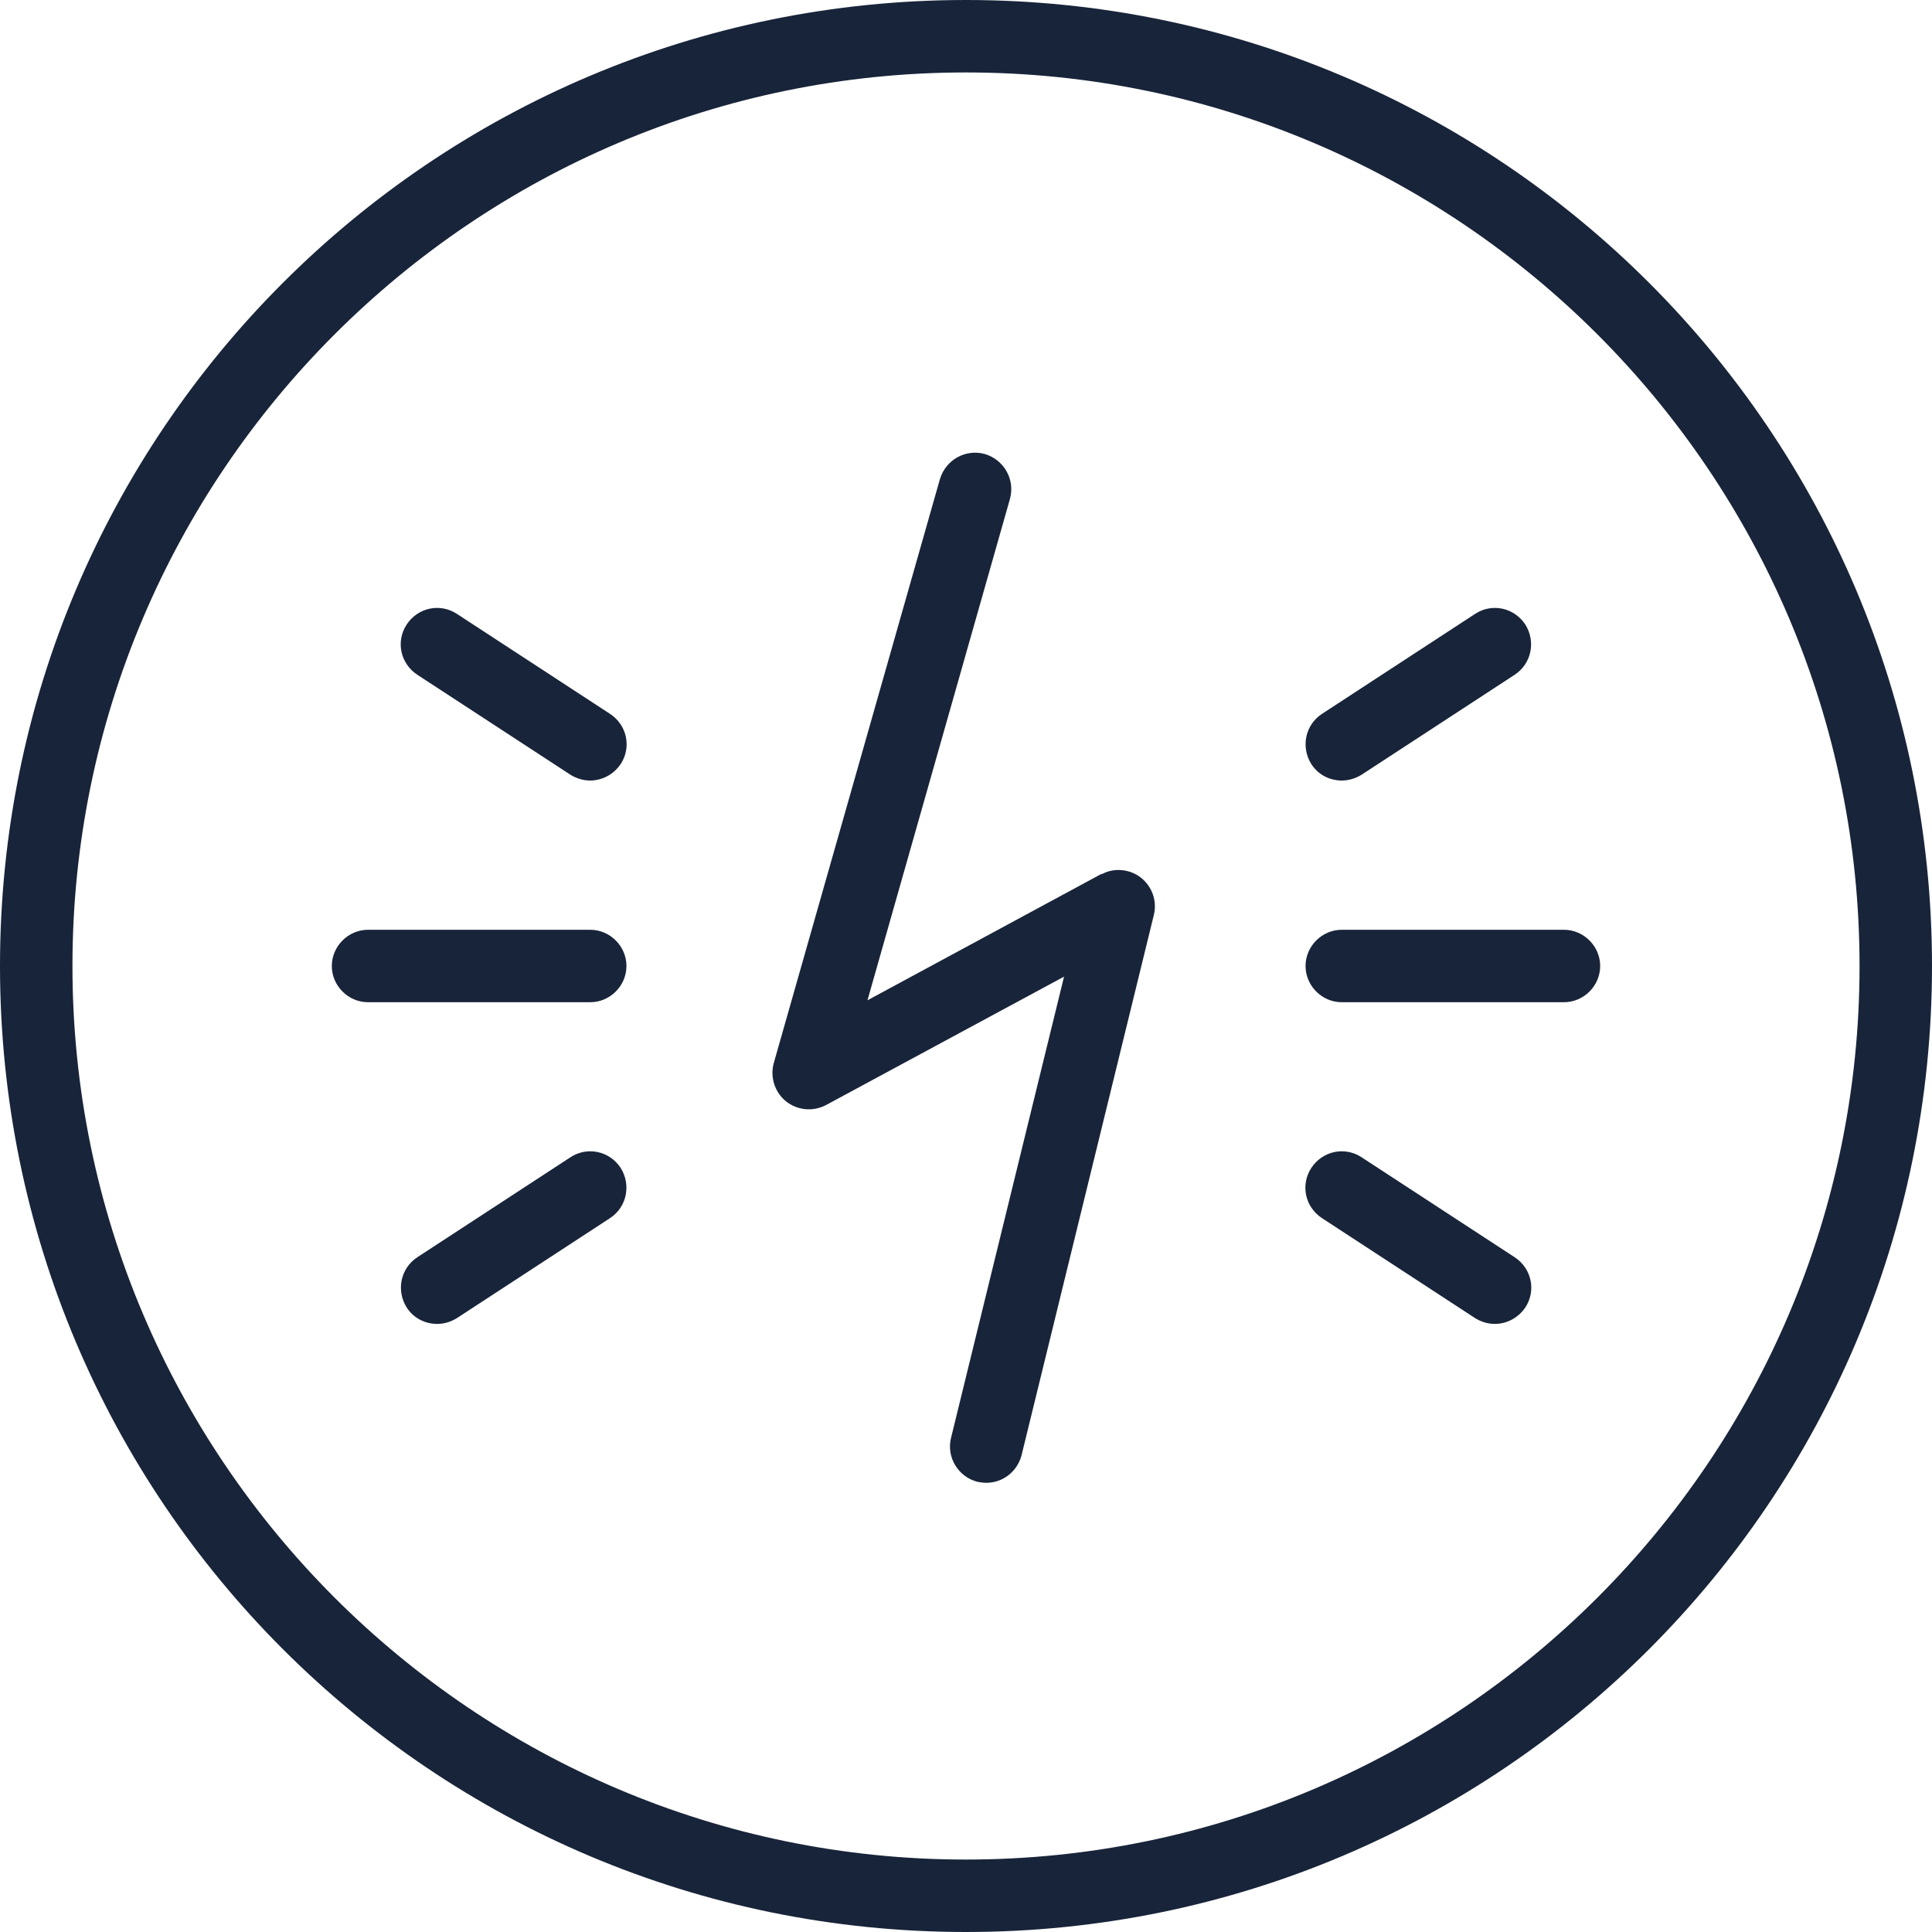
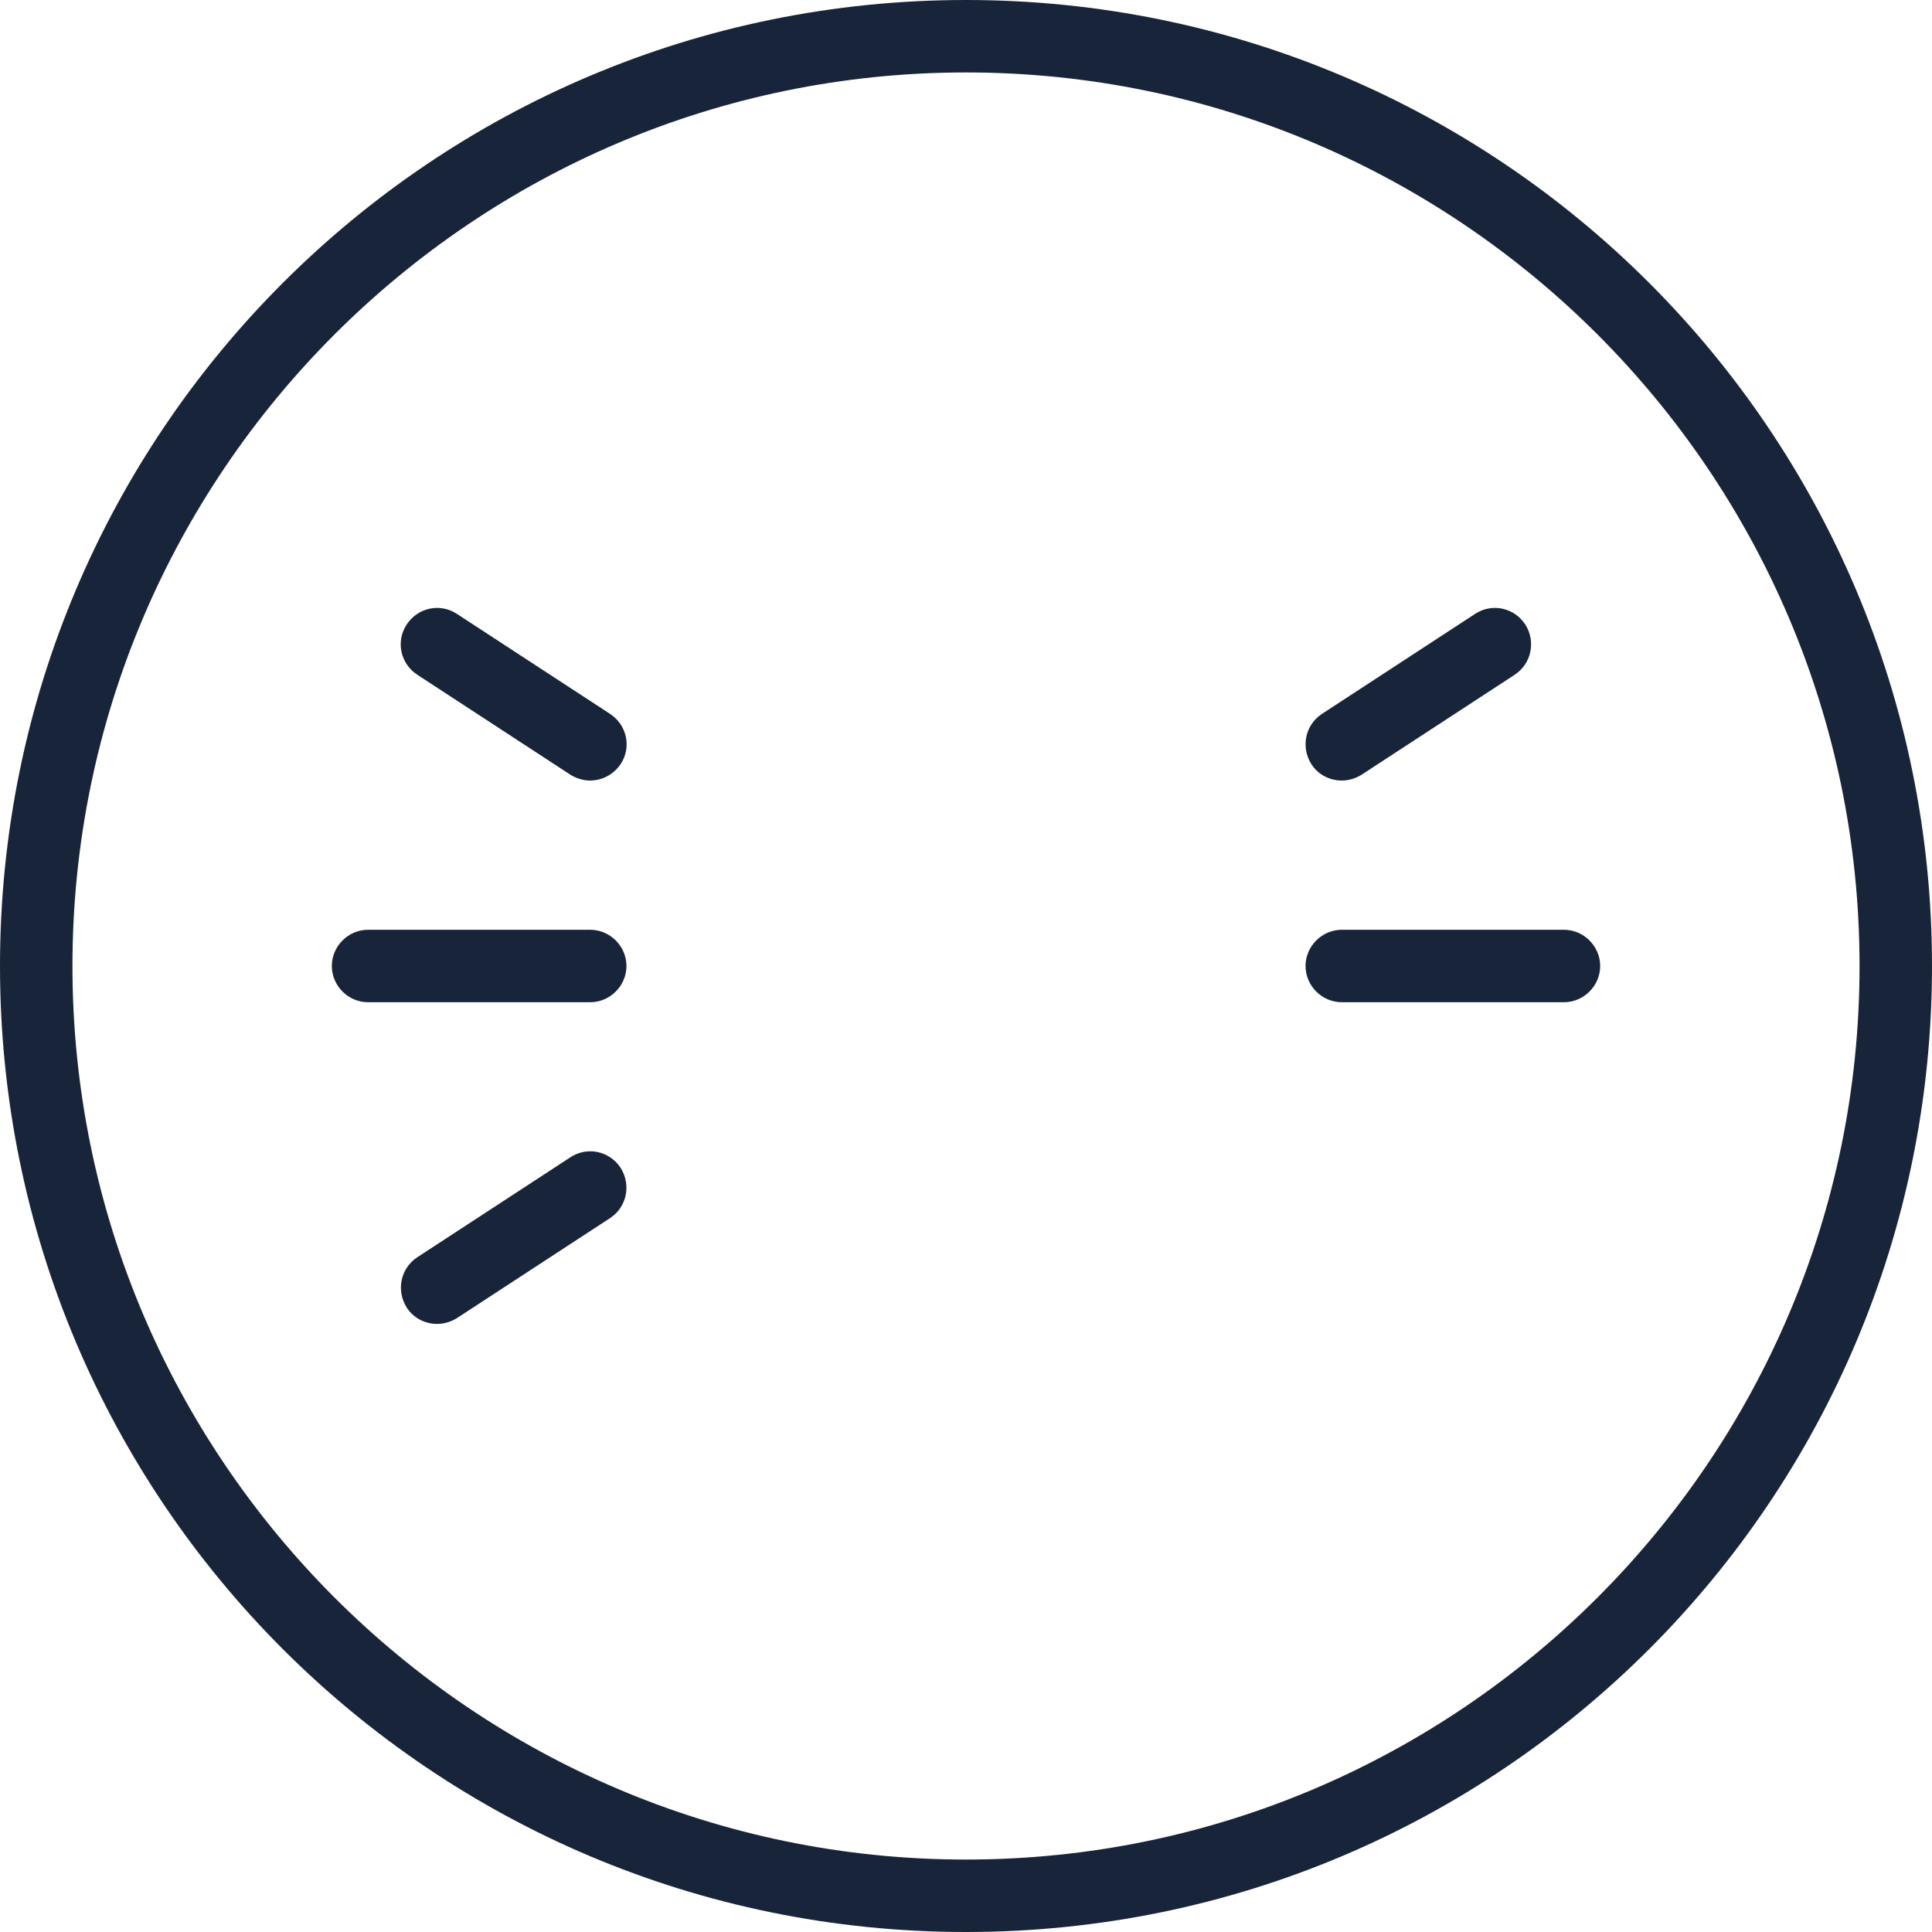
<svg xmlns="http://www.w3.org/2000/svg" id="Layer_4" data-name="Layer 4" viewBox="0 0 40 40">
  <defs>
    <style>
      .cls-1 {
        fill: #182439;
      }
    </style>
  </defs>
  <path class="cls-1" d="M32.38,19.25h-4.6c-.41,0-.75.34-.75.75s.34.75.75.75h4.6c.41,0,.75-.34.75-.75s-.34-.75-.75-.75Z" />
  <path class="cls-1" d="M27.78,16.16c.14,0,.28-.04.41-.12l3.17-2.07c.35-.23.44-.69.22-1.04-.23-.35-.69-.45-1.04-.22l-3.17,2.07c-.35.23-.44.69-.22,1.04.14.22.38.34.63.34Z" />
-   <path class="cls-1" d="M31.36,26.03l-3.17-2.07c-.35-.23-.81-.13-1.04.22-.23.35-.13.81.22,1.04l3.17,2.07c.13.08.27.12.41.12.24,0,.48-.12.63-.34.23-.35.13-.81-.22-1.04Z" />
  <path class="cls-1" d="M20,0C8.95,0,0,8.95,0,20s8.95,20,20,20,20-8.95,20-20S31.05,0,20,0ZM20,38.5C9.8,38.5,1.5,30.2,1.5,20S9.8,1.5,20,1.5s18.5,8.3,18.5,18.5-8.3,18.5-18.5,18.5Z" />
-   <path class="cls-1" d="M22.81,18.09l-4.85,2.62,2.95-10.38c.11-.4-.12-.81-.52-.93-.4-.11-.81.12-.93.52l-3.44,12.09c-.08.29.02.6.25.79.24.19.56.22.83.08l4.93-2.66-2.34,9.55c-.1.4.15.81.55.91.06.01.12.02.18.02.34,0,.64-.23.73-.57l2.74-11.19c.07-.29-.04-.59-.27-.77-.23-.18-.56-.21-.81-.07Z" />
  <path class="cls-1" d="M12.22,19.25h-4.6c-.41,0-.75.34-.75.75s.34.75.75.75h4.6c.41,0,.75-.34.75-.75s-.34-.75-.75-.75Z" />
  <path class="cls-1" d="M8.64,13.97l3.17,2.07c.13.08.27.12.41.12.24,0,.48-.12.63-.34.23-.35.13-.81-.22-1.04l-3.17-2.07c-.35-.23-.81-.13-1.04.22-.23.35-.13.81.22,1.04Z" />
  <path class="cls-1" d="M11.81,23.96l-3.17,2.07c-.35.23-.44.69-.22,1.04.14.22.38.34.63.34.14,0,.28-.04.41-.12l3.17-2.07c.35-.23.44-.69.22-1.04-.23-.35-.69-.45-1.04-.22Z" />
</svg>